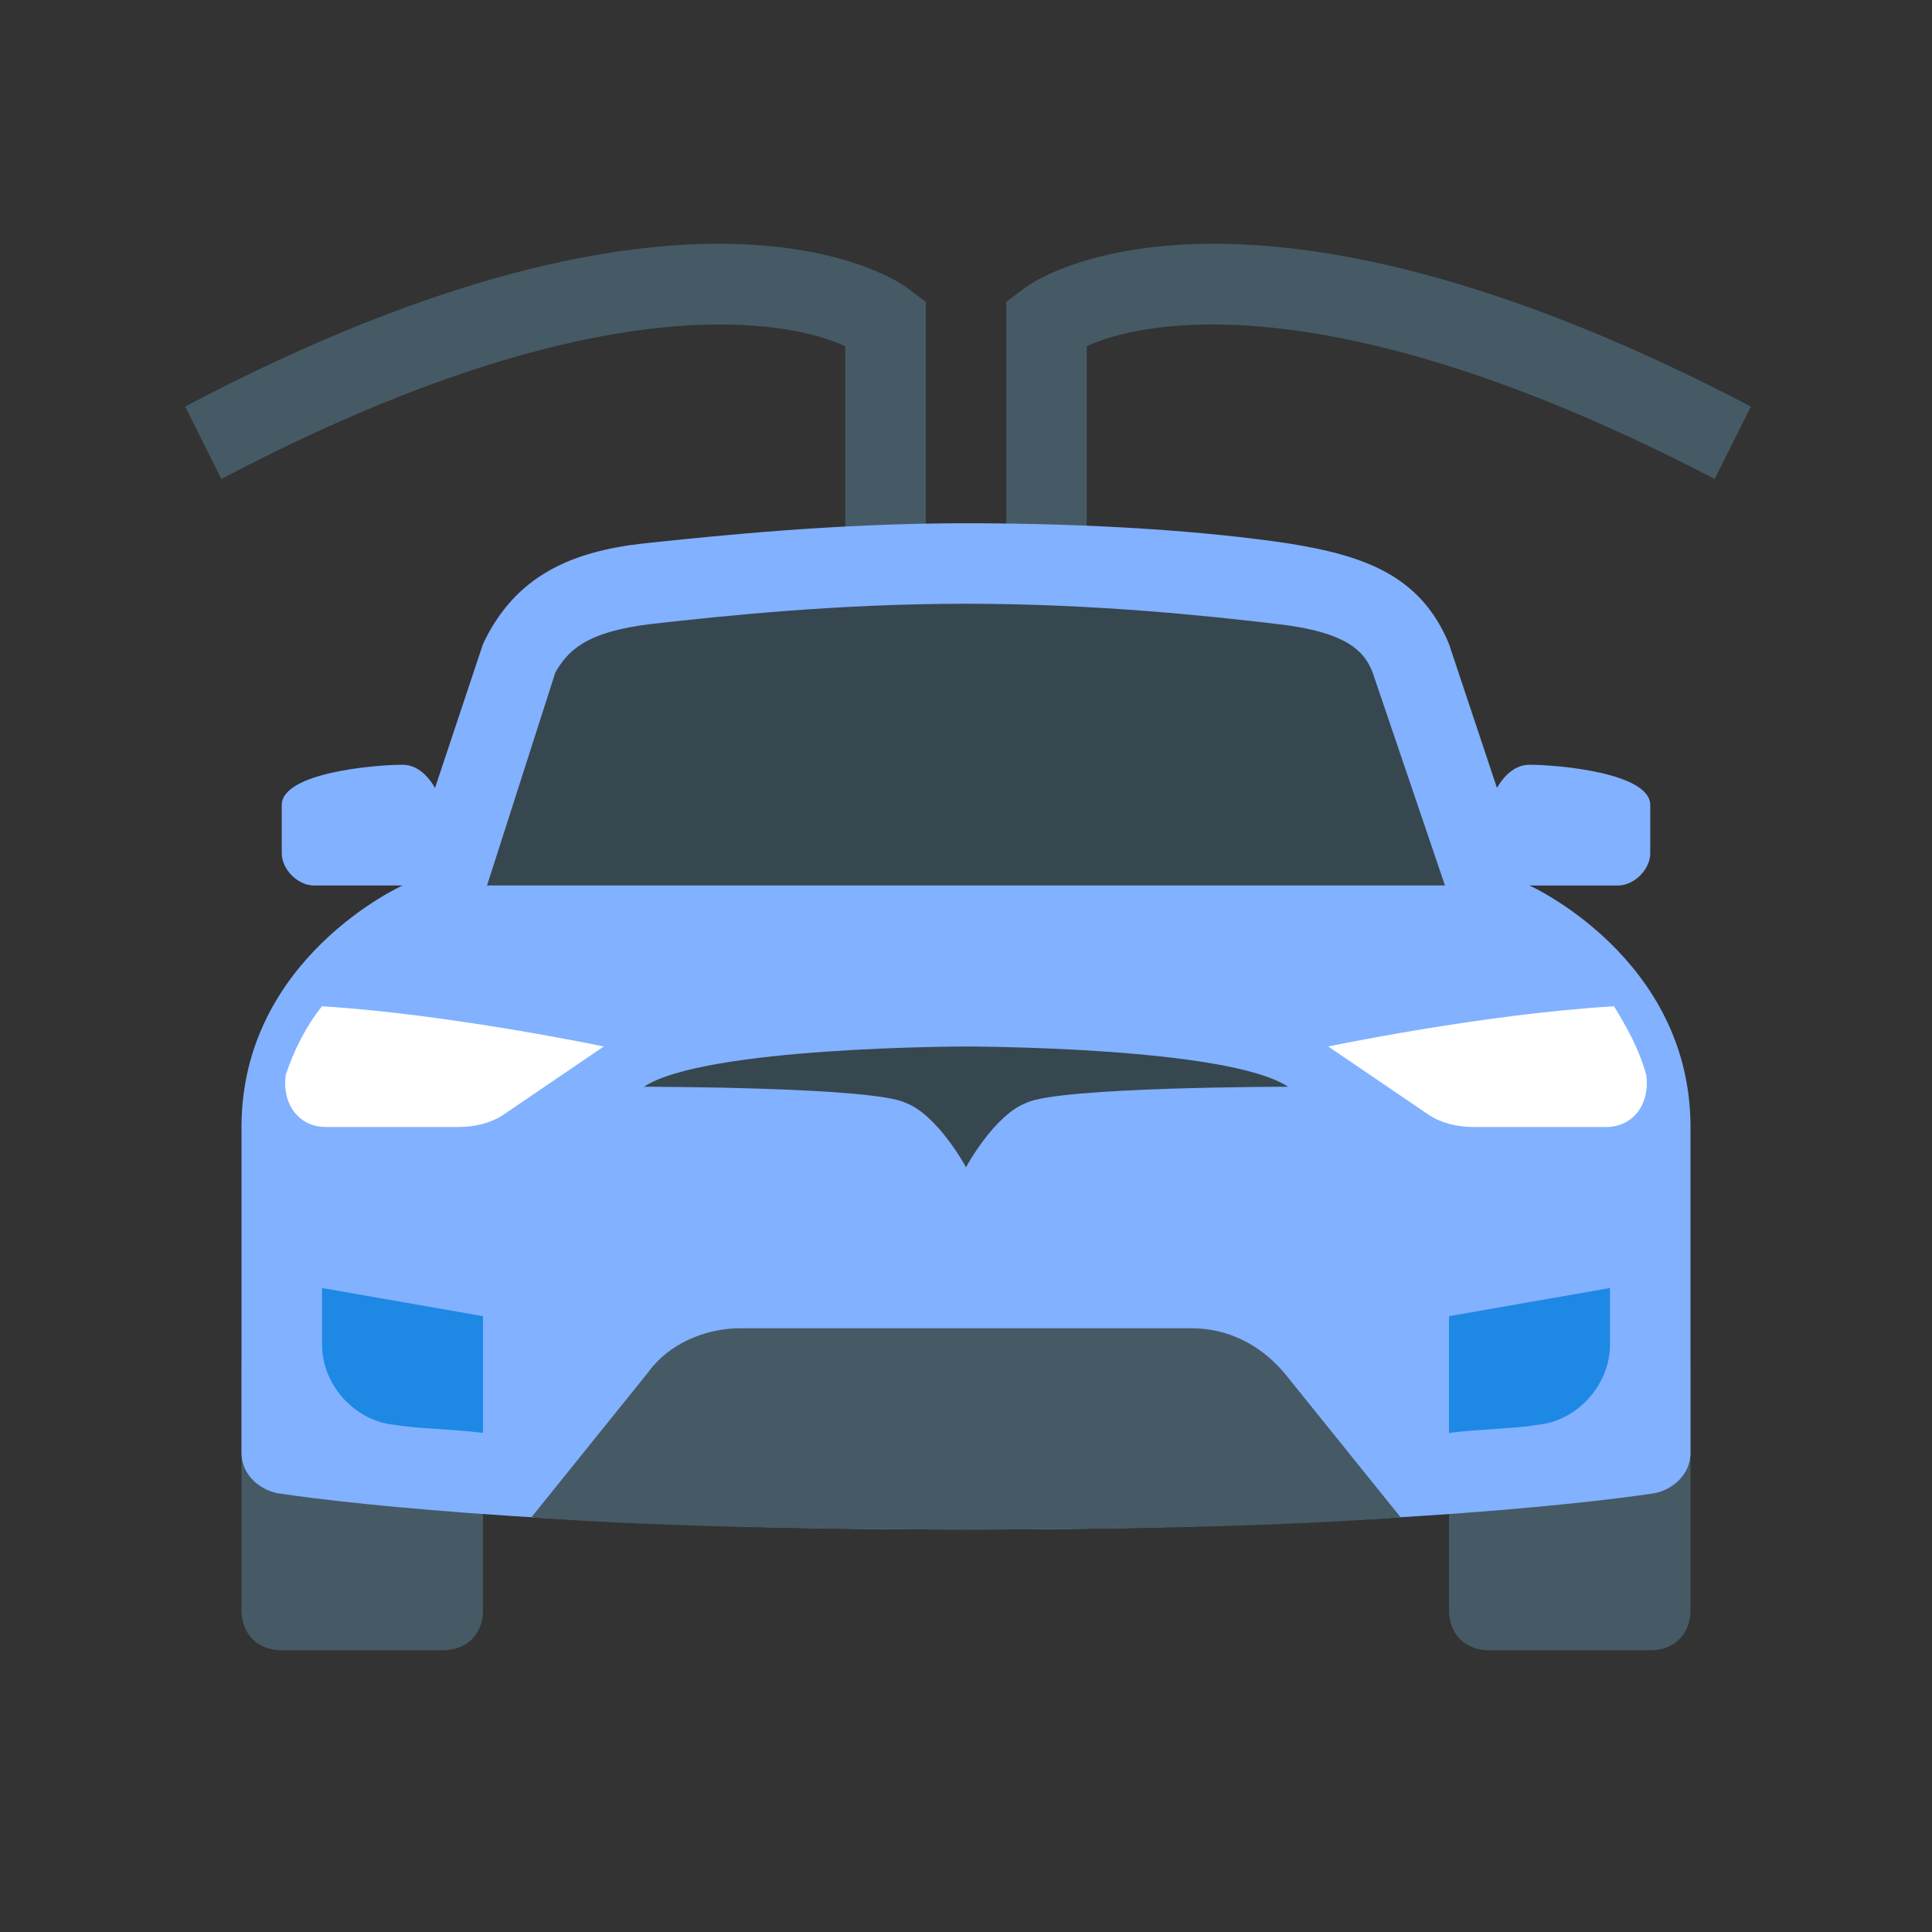
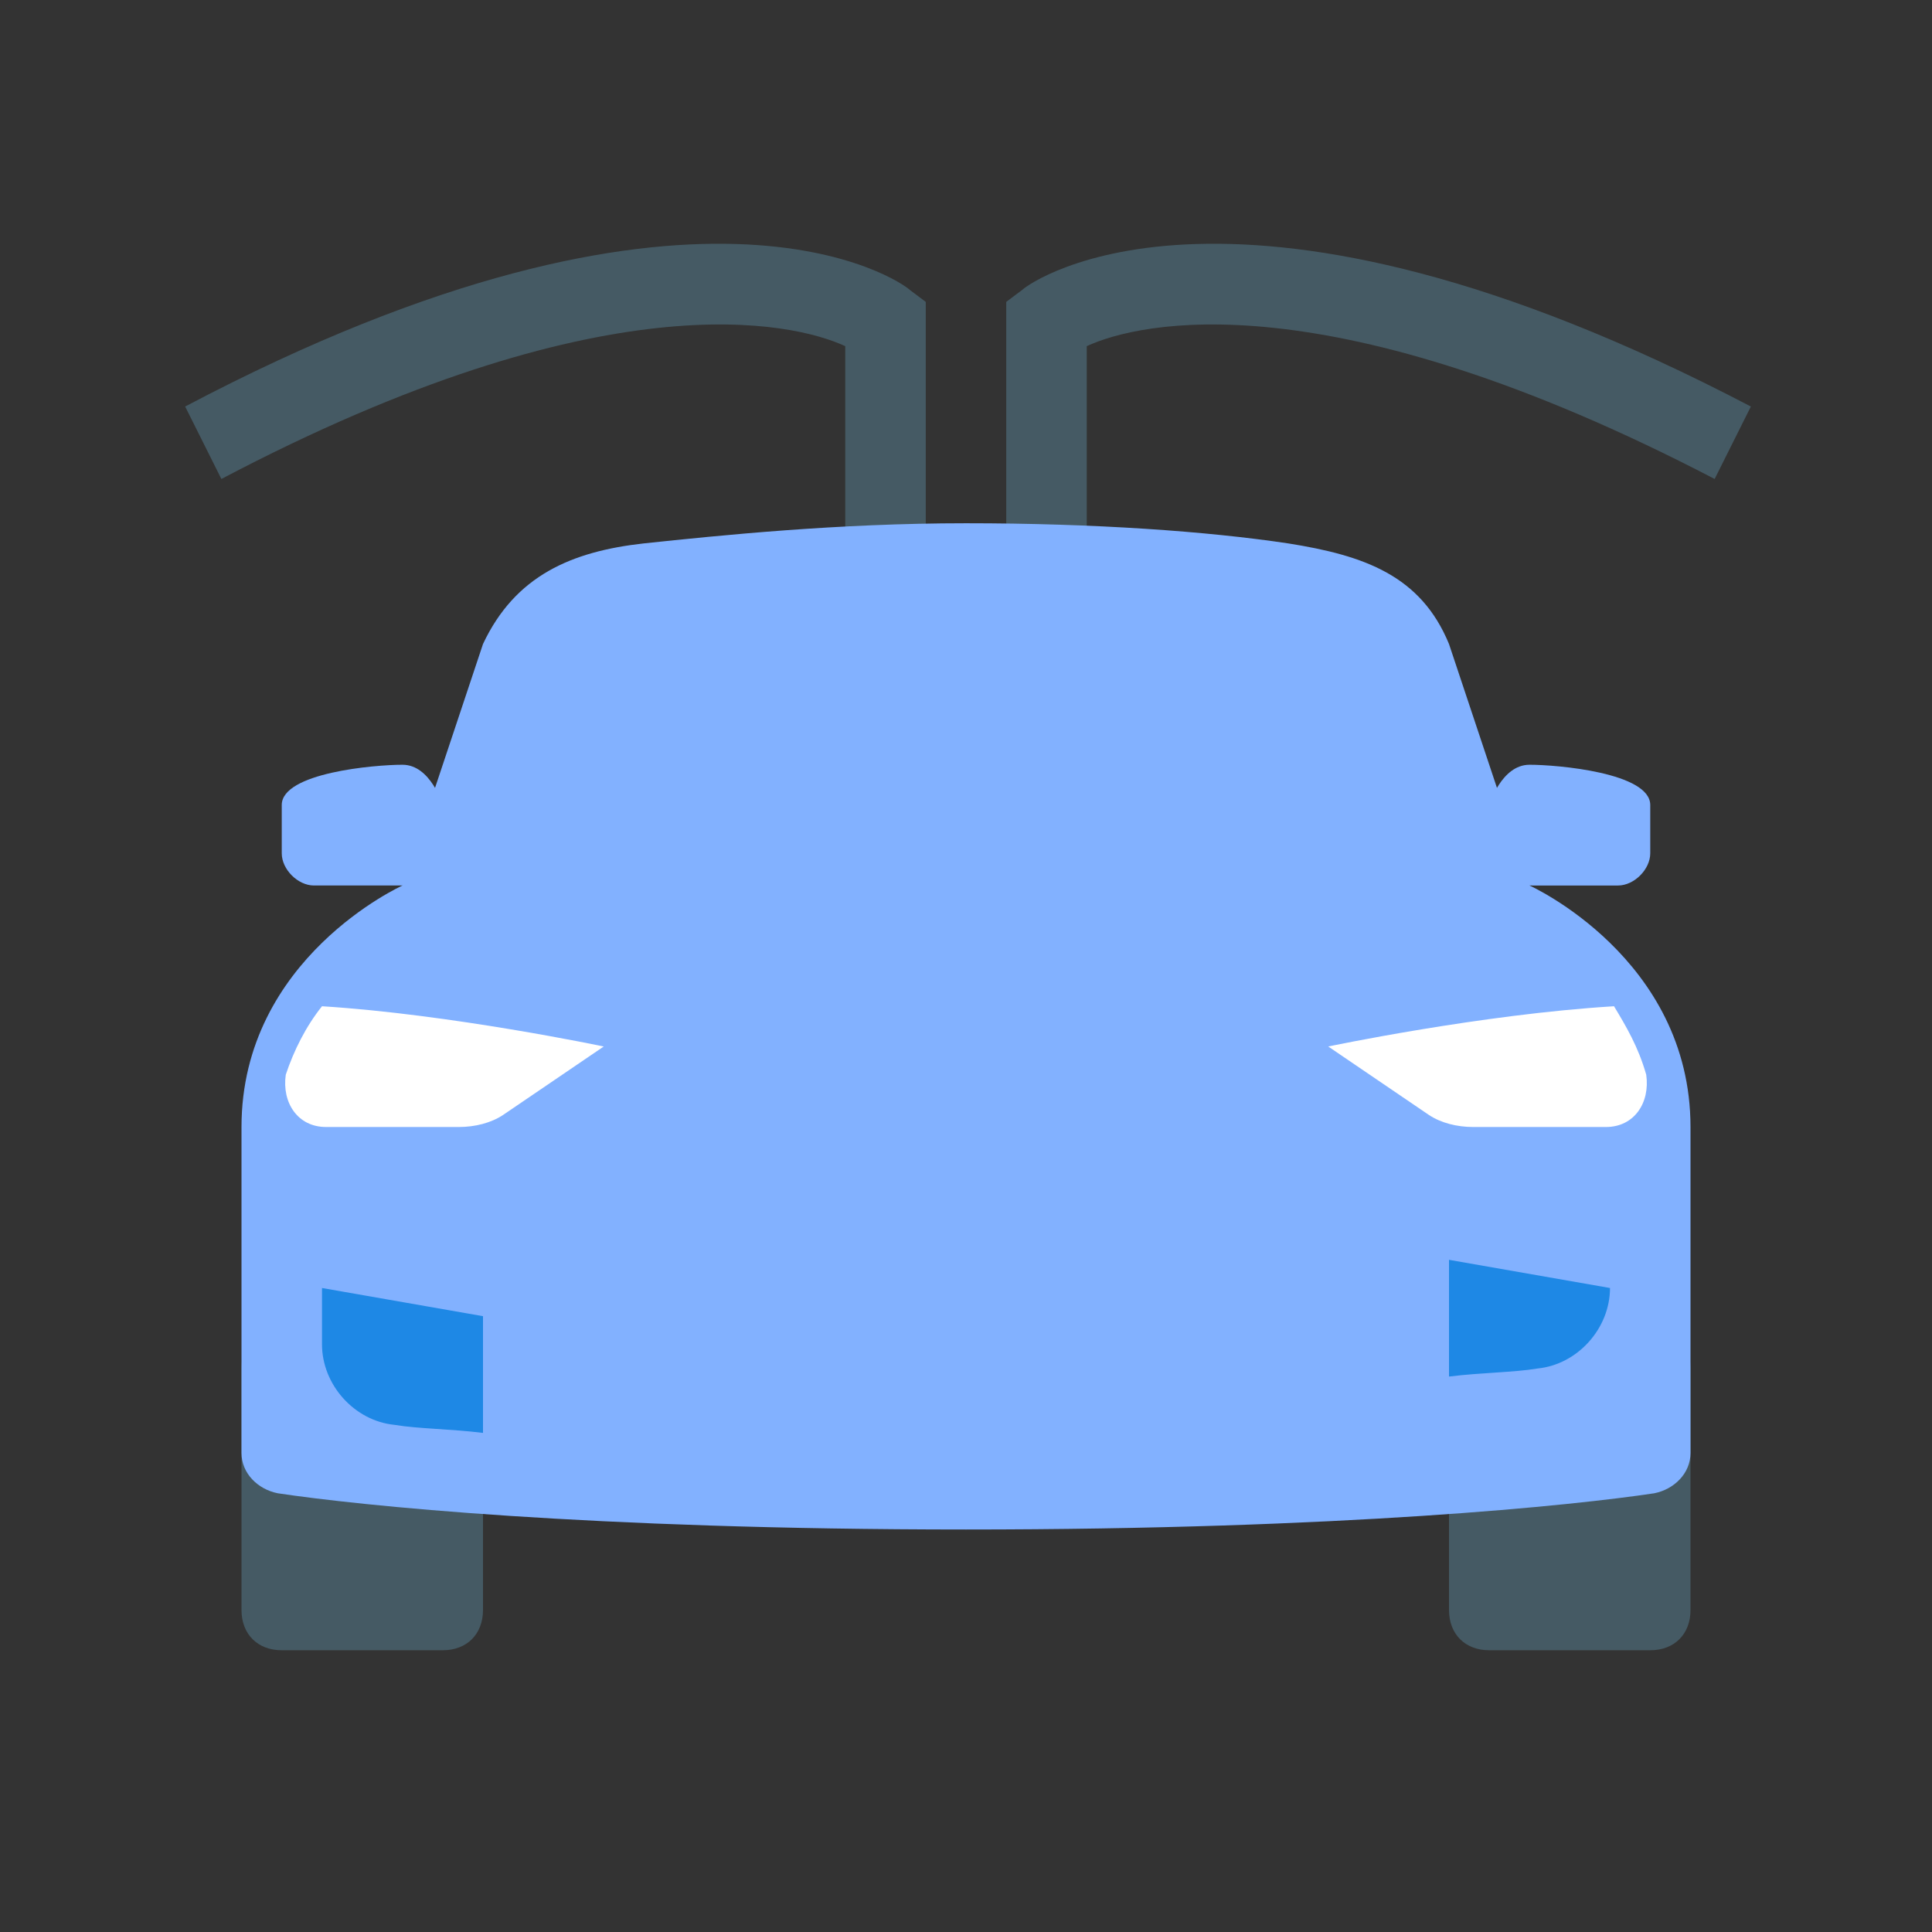
<svg xmlns="http://www.w3.org/2000/svg" viewBox="0 0 48 48">
  <rect x="0" y="0" width="48" height="48" fill="#333333" stroke="none" />
  <path fill="#455a64" d="M27 14h-2V7.5l.4-.3c.2-.2 5.3-3.8 18.1 2.9l-.9 1.8C33 6.9 28.3 8 27 8.6V14zM23 14h-2V8.6C19.7 8 15 6.9 5.5 11.9l-.9-1.8C17.3 3.4 22.4 7 22.6 7.2L23 7.5V14zM12 34c0-.6-.4-1-1-1H7c-.6 0-1 .4-1 1v6c0 .6.4 1 1 1h4c.6 0 1-.4 1-1V34zM42 34c0-.6-.4-1-1-1h-4c-.6 0-1 .4-1 1v6c0 .6.4 1 1 1h4c.6 0 1-.4 1-1V34z" />
  <path fill="#82b1ff" d="M37 20c0 0 .3-1 1-1s3 .2 3 1v1.2c0 .4-.4.8-.8.8H37V20zM11 20c0 0-.3-1-1-1s-3 .2-3 1v1.2C7 21.6 7.4 22 7.8 22H11V20z" />
  <path fill="#82b1ff" d="M38,22l-2-6c-0.7-1.7-2.1-2.2-4-2.5c-2-0.3-4.8-0.5-8-0.5s-6.1,0.3-8,0.5c-1.8,0.2-3.2,0.8-4,2.5 l-2,6c0,0-4,1.8-4,6v8.1c0,0.5,0.4,0.9,0.9,1C8.9,37.4,14.6,38,24,38s15.1-0.6,17.1-0.9c0.5-0.1,0.9-0.5,0.9-1V28 C42,23.8,38,22,38,22z" />
-   <path fill="#455a64" d="M31.9,34.1c-0.6-0.7-1.4-1.1-2.3-1.1H18.4c-0.9,0-1.8,0.4-2.3,1.1l-2.9,3.6C16,37.9,19.6,38,24,38 s8-0.1,10.8-0.3L31.9,34.1z" />
  <path fill="#fff" d="M33 26l2.5 1.7c.3.2.7.3 1.1.3h3.3c.7 0 1.1-.6 1-1.3-.2-.7-.5-1.2-.8-1.7C36.8 25.2 33 26 33 26zM15 26l-2.5 1.7c-.3.2-.7.3-1.1.3H8.1c-.7 0-1.1-.6-1-1.3C7.3 26.1 7.6 25.5 8 25 11.2 25.2 15 26 15 26z" />
-   <path fill="#37474f" d="M24 26c0 0-6.5 0-8 1 0 0 5.7 0 6.5.4C23.3 27.7 24 29 24 29s.7-1.3 1.5-1.6C26.3 27 32 27 32 27 30.5 26 24 26 24 26zM35.9 22l-1.8-5.3c-.2-.5-.6-1-2.4-1.2C30 15.3 27.2 15 24 15s-6 .3-7.8.5c-1.7.2-2.1.7-2.4 1.2L12.1 22H35.9z" />
-   <path fill="#1e88e5" d="M8 32v1.4c0 1 .8 1.9 1.8 2 .6.1 1.4.1 2.2.2v-2.9L8 32zM40 32v1.4c0 1-.8 1.9-1.8 2-.6.1-1.4.1-2.2.2v-2.9L40 32z" />
+   <path fill="#1e88e5" d="M8 32v1.4c0 1 .8 1.9 1.8 2 .6.1 1.4.1 2.2.2v-2.9L8 32zM40 32c0 1-.8 1.9-1.8 2-.6.1-1.4.1-2.2.2v-2.9L40 32z" />
</svg>